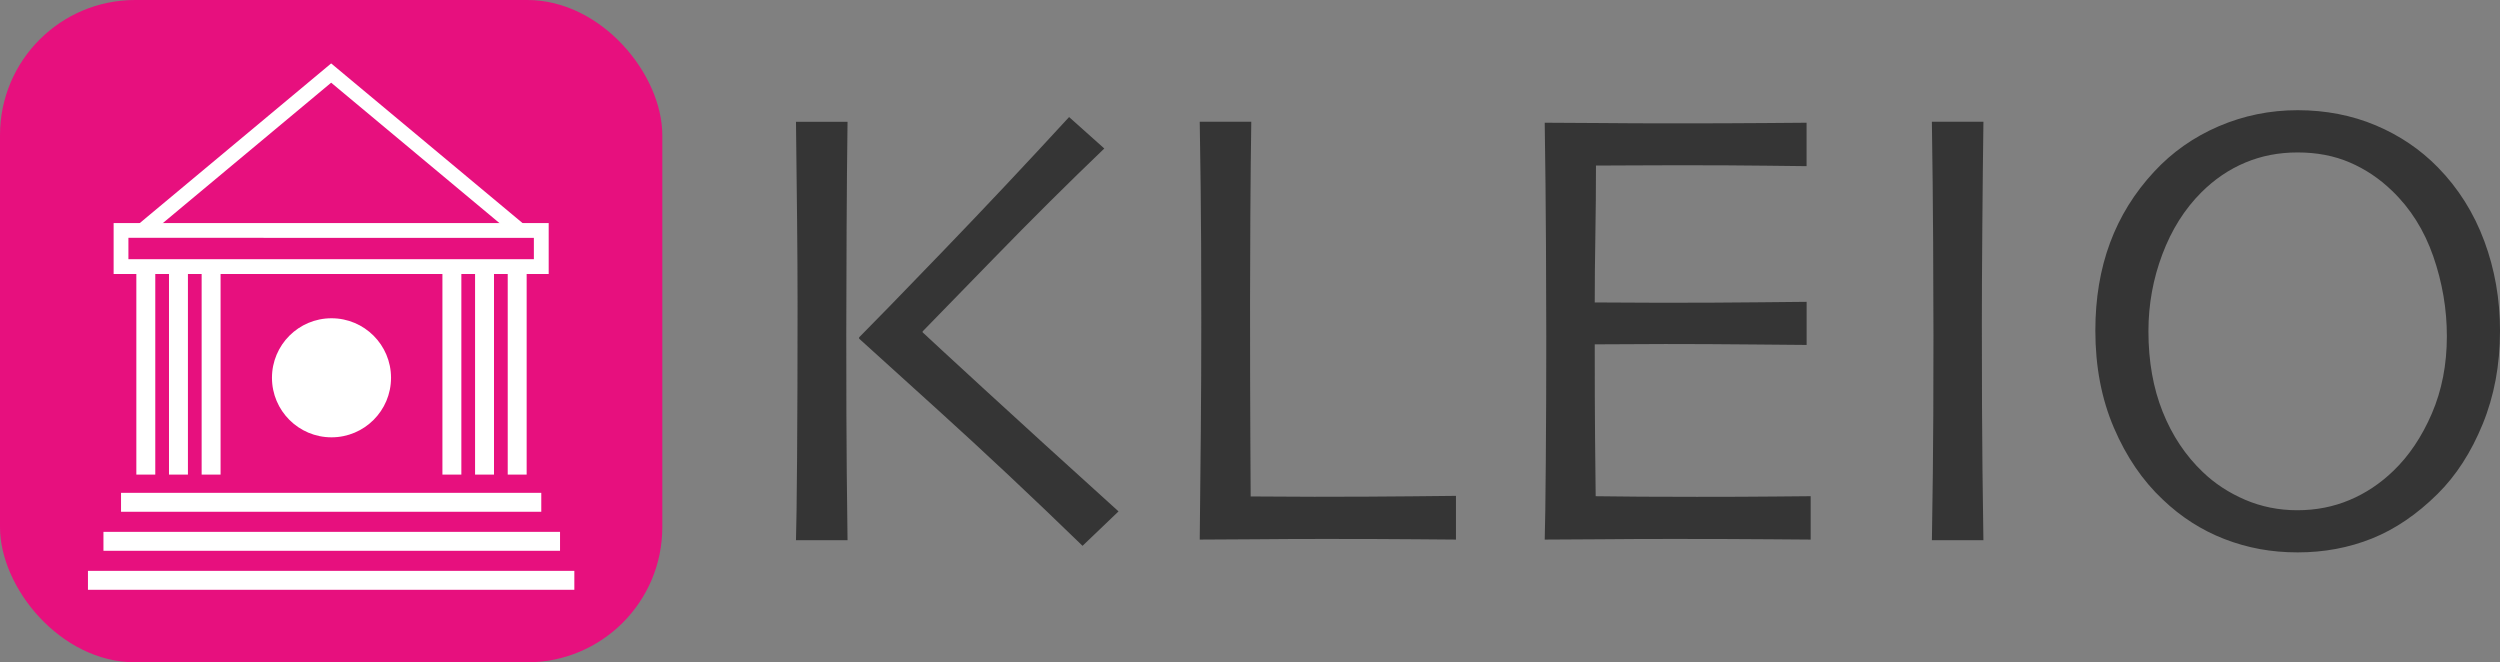
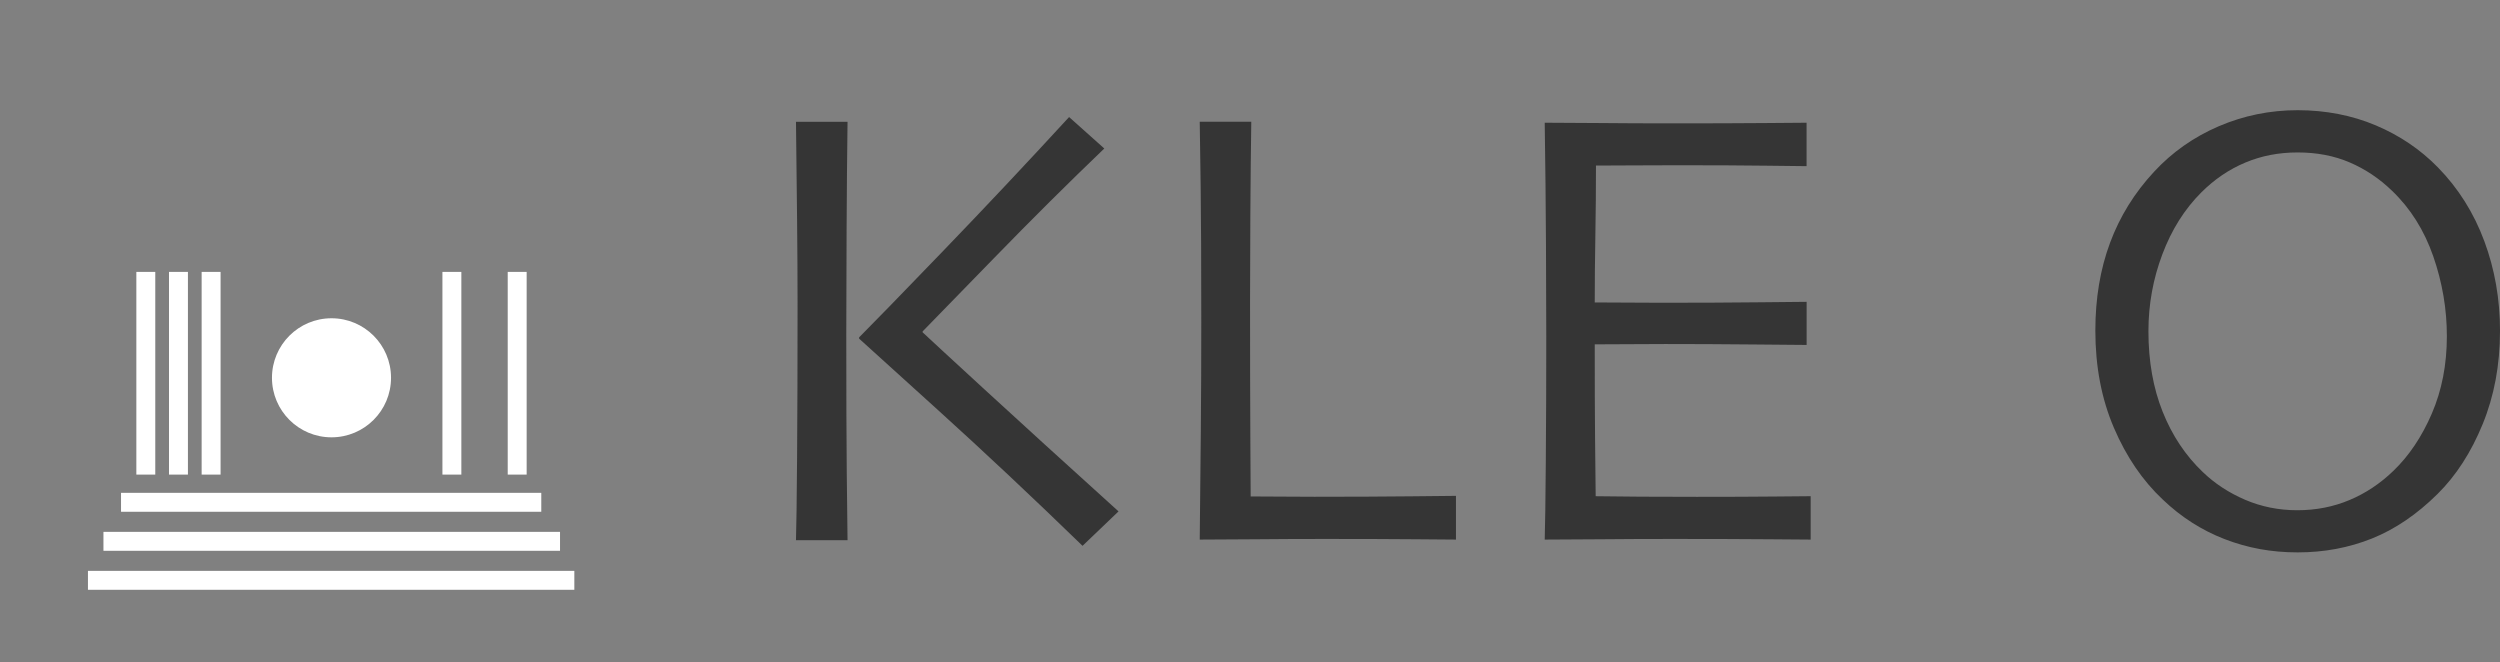
<svg xmlns="http://www.w3.org/2000/svg" id="Livello_2" data-name="Livello 2" viewBox="0 0 1093.52 289.7">
  <rect x="0" y="0" width="1093.52" height="289.7" fill="#808080" stroke="none" />
  <defs>
    <style>
      .cls-1 {
        fill: #fff;
      }

      .cls-2 {
        fill: #e7107e;
      }

      .cls-3 {
        fill: #353535;
      }
    </style>
  </defs>
  <g id="Livello_1-2" data-name="Livello 1">
    <g>
      <g>
        <path class="cls-3" d="M370.72,236.29h-22.55c.18-5.47.34-17.5.48-36.09.14-18.59.21-40.96.21-67.11,0-10.66-.07-23.01-.21-37.04-.13-14.03-.3-28.29-.48-42.78h22.55c-.19,13.94-.32,29.71-.41,47.29-.09,17.59-.14,32.76-.14,45.52,0,26.24.07,46.47.21,60.69.14,14.22.25,24.06.34,29.52ZM489.24,223.7l-15.73,15.05c-21.78-21.14-42.78-40.87-63.01-59.19-20.23-18.32-31.8-28.79-34.72-31.44v-.55c5.65-5.65,17.75-18.09,36.29-37.32,18.54-19.23,37.06-38.91,55.56-59.05l15.4,13.76c-15.69,15.02-31.78,31.02-48.29,47.99-16.51,16.98-26.91,27.65-31.19,32.02v.38c2.11,2,11.12,10.32,27.04,24.95,15.92,14.63,35.47,32.42,58.65,53.38Z" />
-         <path class="cls-3" d="M636.85,236.02c-1.09,0-6.86-.05-17.29-.14-10.44-.09-23.76-.14-39.98-.14-10.66,0-20.8.05-30.41.14-9.62.09-17.75.14-24.4.14.18-15.67.34-31.55.48-47.64.14-16.08.2-31.87.2-47.36,0-25.88-.09-45.61-.27-59.19-.18-13.58-.32-23.1-.41-28.57h22.55c-.18,11.75-.32,25.31-.41,40.7-.09,15.39-.13,28-.13,37.83,0,23.95.04,43.93.13,59.96.09,16.03.14,24.49.14,25.4,3.73,0,8.25.02,13.53.07,5.28.05,10.07.07,14.35.07,16.31,0,30.5-.07,42.58-.2,12.08-.14,18.52-.2,19.34-.2v19.14Z" />
+         <path class="cls-3" d="M636.85,236.02c-1.09,0-6.86-.05-17.29-.14-10.44-.09-23.76-.14-39.98-.14-10.66,0-20.8.05-30.41.14-9.62.09-17.75.14-24.4.14.18-15.67.34-31.55.48-47.64.14-16.08.2-31.87.2-47.36,0-25.88-.09-45.61-.27-59.19-.18-13.58-.32-23.1-.41-28.57h22.55c-.18,11.75-.32,25.31-.41,40.7-.09,15.39-.13,28-.13,37.83,0,23.95.04,43.93.13,59.96.09,16.03.14,24.49.14,25.4,3.73,0,8.25.02,13.53.07,5.28.05,10.07.07,14.35.07,16.31,0,30.5-.07,42.58-.2,12.08-.14,18.52-.2,19.34-.2v19.14" />
        <path class="cls-3" d="M791.99,236.02c-.82,0-6.88-.05-18.18-.14-11.3-.09-25.28-.14-41.96-.14-11.57,0-22.17.05-31.78.14-9.62.09-17.75.14-24.4.14.18-5.28.34-16.72.48-34.31.14-17.59.2-35.77.2-54.54,0-10.3-.04-23.92-.13-40.87-.09-16.95-.27-34.49-.55-52.62,6.47,0,14.56.05,24.26.14,9.7.09,19.7.14,30,.14,17.41,0,31.58-.04,42.51-.14,10.94-.09,16.86-.14,17.77-.14v19c-.91,0-6.63-.07-17.15-.2-10.52-.14-23.63-.2-39.3-.2-6.83,0-13.53.02-20.09.07-6.56.05-11.75.07-15.58.07,0,10.3-.09,20.57-.27,30.82-.18,10.25-.27,19.93-.27,29.05,4.1,0,8.95.02,14.56.07,5.6.05,10.59.07,14.97.07,16.03,0,30.36-.07,42.99-.21,12.62-.14,19.34-.2,20.16-.2v18.86c-.73,0-8.25-.07-22.56-.2-14.31-.14-27.38-.2-39.23-.2-4.37,0-9.59.02-15.65.07-6.06.05-11.14.07-15.24.07,0,17.22.04,30.89.14,41.01.09,10.11.18,18.59.27,25.42,5.38.09,11.89.16,19.55.2,7.65.05,15.9.07,24.74.07,13.57,0,24.99-.04,34.24-.14,9.25-.09,14.42-.14,15.51-.14v19Z" />
-         <path class="cls-3" d="M867.58,236.29h-22.55c.09-5.47.23-15.22.41-29.25.18-14.03.27-34.17.27-60.42,0-10.39-.05-24.01-.14-40.87-.09-16.86-.27-34.35-.55-52.49h22.55c-.19,13.03-.34,28.18-.48,45.45-.14,17.27-.21,31.37-.21,42.3,0,27.7.09,49.14.27,64.31.18,15.17.32,25.49.41,30.96Z" />
        <path class="cls-3" d="M1093.52,144.85c0,14.76-2.53,28.32-7.58,40.66-5.05,12.35-11.63,22.53-19.73,30.55-9.02,8.93-18.58,15.42-28.68,19.48-10.1,4.05-20.94,6.08-32.51,6.08s-21.94-1.94-31.96-5.81c-10.02-3.87-19.03-9.64-27.04-17.29-8.83-8.29-15.96-18.75-21.37-31.37-5.42-12.62-8.13-26.81-8.13-42.58,0-14.03,2.14-26.81,6.42-38.34,4.28-11.53,10.7-21.89,19.26-31.1,7.92-8.56,17.34-15.19,28.27-19.89,10.93-4.69,22.45-7.04,34.56-7.04s23.67,2.21,34.14,6.63c10.47,4.42,19.53,10.55,27.18,18.38,8.92,9.11,15.68,19.84,20.28,32.19,4.6,12.35,6.9,25.49,6.9,39.43ZM1070.28,147.04c0-11.84-1.98-23.49-5.95-34.92-3.97-11.43-10.01-21.03-18.13-28.77-5.47-5.28-11.61-9.38-18.41-12.3-6.8-2.92-14.39-4.37-22.78-4.37s-15.85,1.48-22.92,4.44c-7.07,2.96-13.48,7.31-19.23,13.05-7.3,7.29-12.98,16.31-17.03,27.06-4.06,10.75-6.09,21.96-6.09,33.63,0,13.12,2.07,24.88,6.23,35.26,4.15,10.39,10.01,19.18,17.58,26.38,5.2,5.01,11.36,9.04,18.47,12.1,7.12,3.05,14.73,4.58,22.85,4.58s15.71-1.48,22.78-4.44c7.07-2.96,13.48-7.22,19.23-12.78,6.84-6.56,12.45-14.92,16.83-25.08,4.38-10.16,6.57-21.44,6.57-33.83Z" />
      </g>
-       <rect class="cls-2" width="289.7" height="289.7" rx="59.11" ry="59.11" />
      <circle class="cls-1" cx="145" cy="165.25" r="26.04" />
      <rect class="cls-1" x="59.64" y="118.93" width="8.28" height="88.66" />
      <rect class="cls-1" x="73.92" y="118.93" width="8.28" height="88.66" />
      <rect class="cls-1" x="88.2" y="118.93" width="8.28" height="88.66" />
      <rect class="cls-1" x="193.52" y="118.93" width="8.28" height="88.66" />
-       <rect class="cls-1" x="207.8" y="118.93" width="8.28" height="88.66" />
      <rect class="cls-1" x="222.08" y="118.93" width="8.28" height="88.66" />
-       <path class="cls-1" d="M240,119.84H49.7v-22.28h190.3v22.28ZM56.17,113.37h177.35v-9.34H56.17v9.34Z" />
      <rect class="cls-1" x="140.71" y="127.8" width="8.28" height="183.82" transform="translate(364.56 74.86) rotate(90)" />
      <rect class="cls-1" x="140.97" y="136.92" width="8.28" height="199.71" transform="translate(381.88 91.67) rotate(90)" />
      <rect class="cls-1" x="140.71" y="147.47" width="8.28" height="212.75" transform="translate(398.69 108.99) rotate(90)" />
-       <polygon class="cls-1" points="225.3 103.28 144.85 36.17 64.39 103.28 60.25 98.31 144.85 27.74 229.45 98.31 225.3 103.28" />
    </g>
  </g>
</svg>